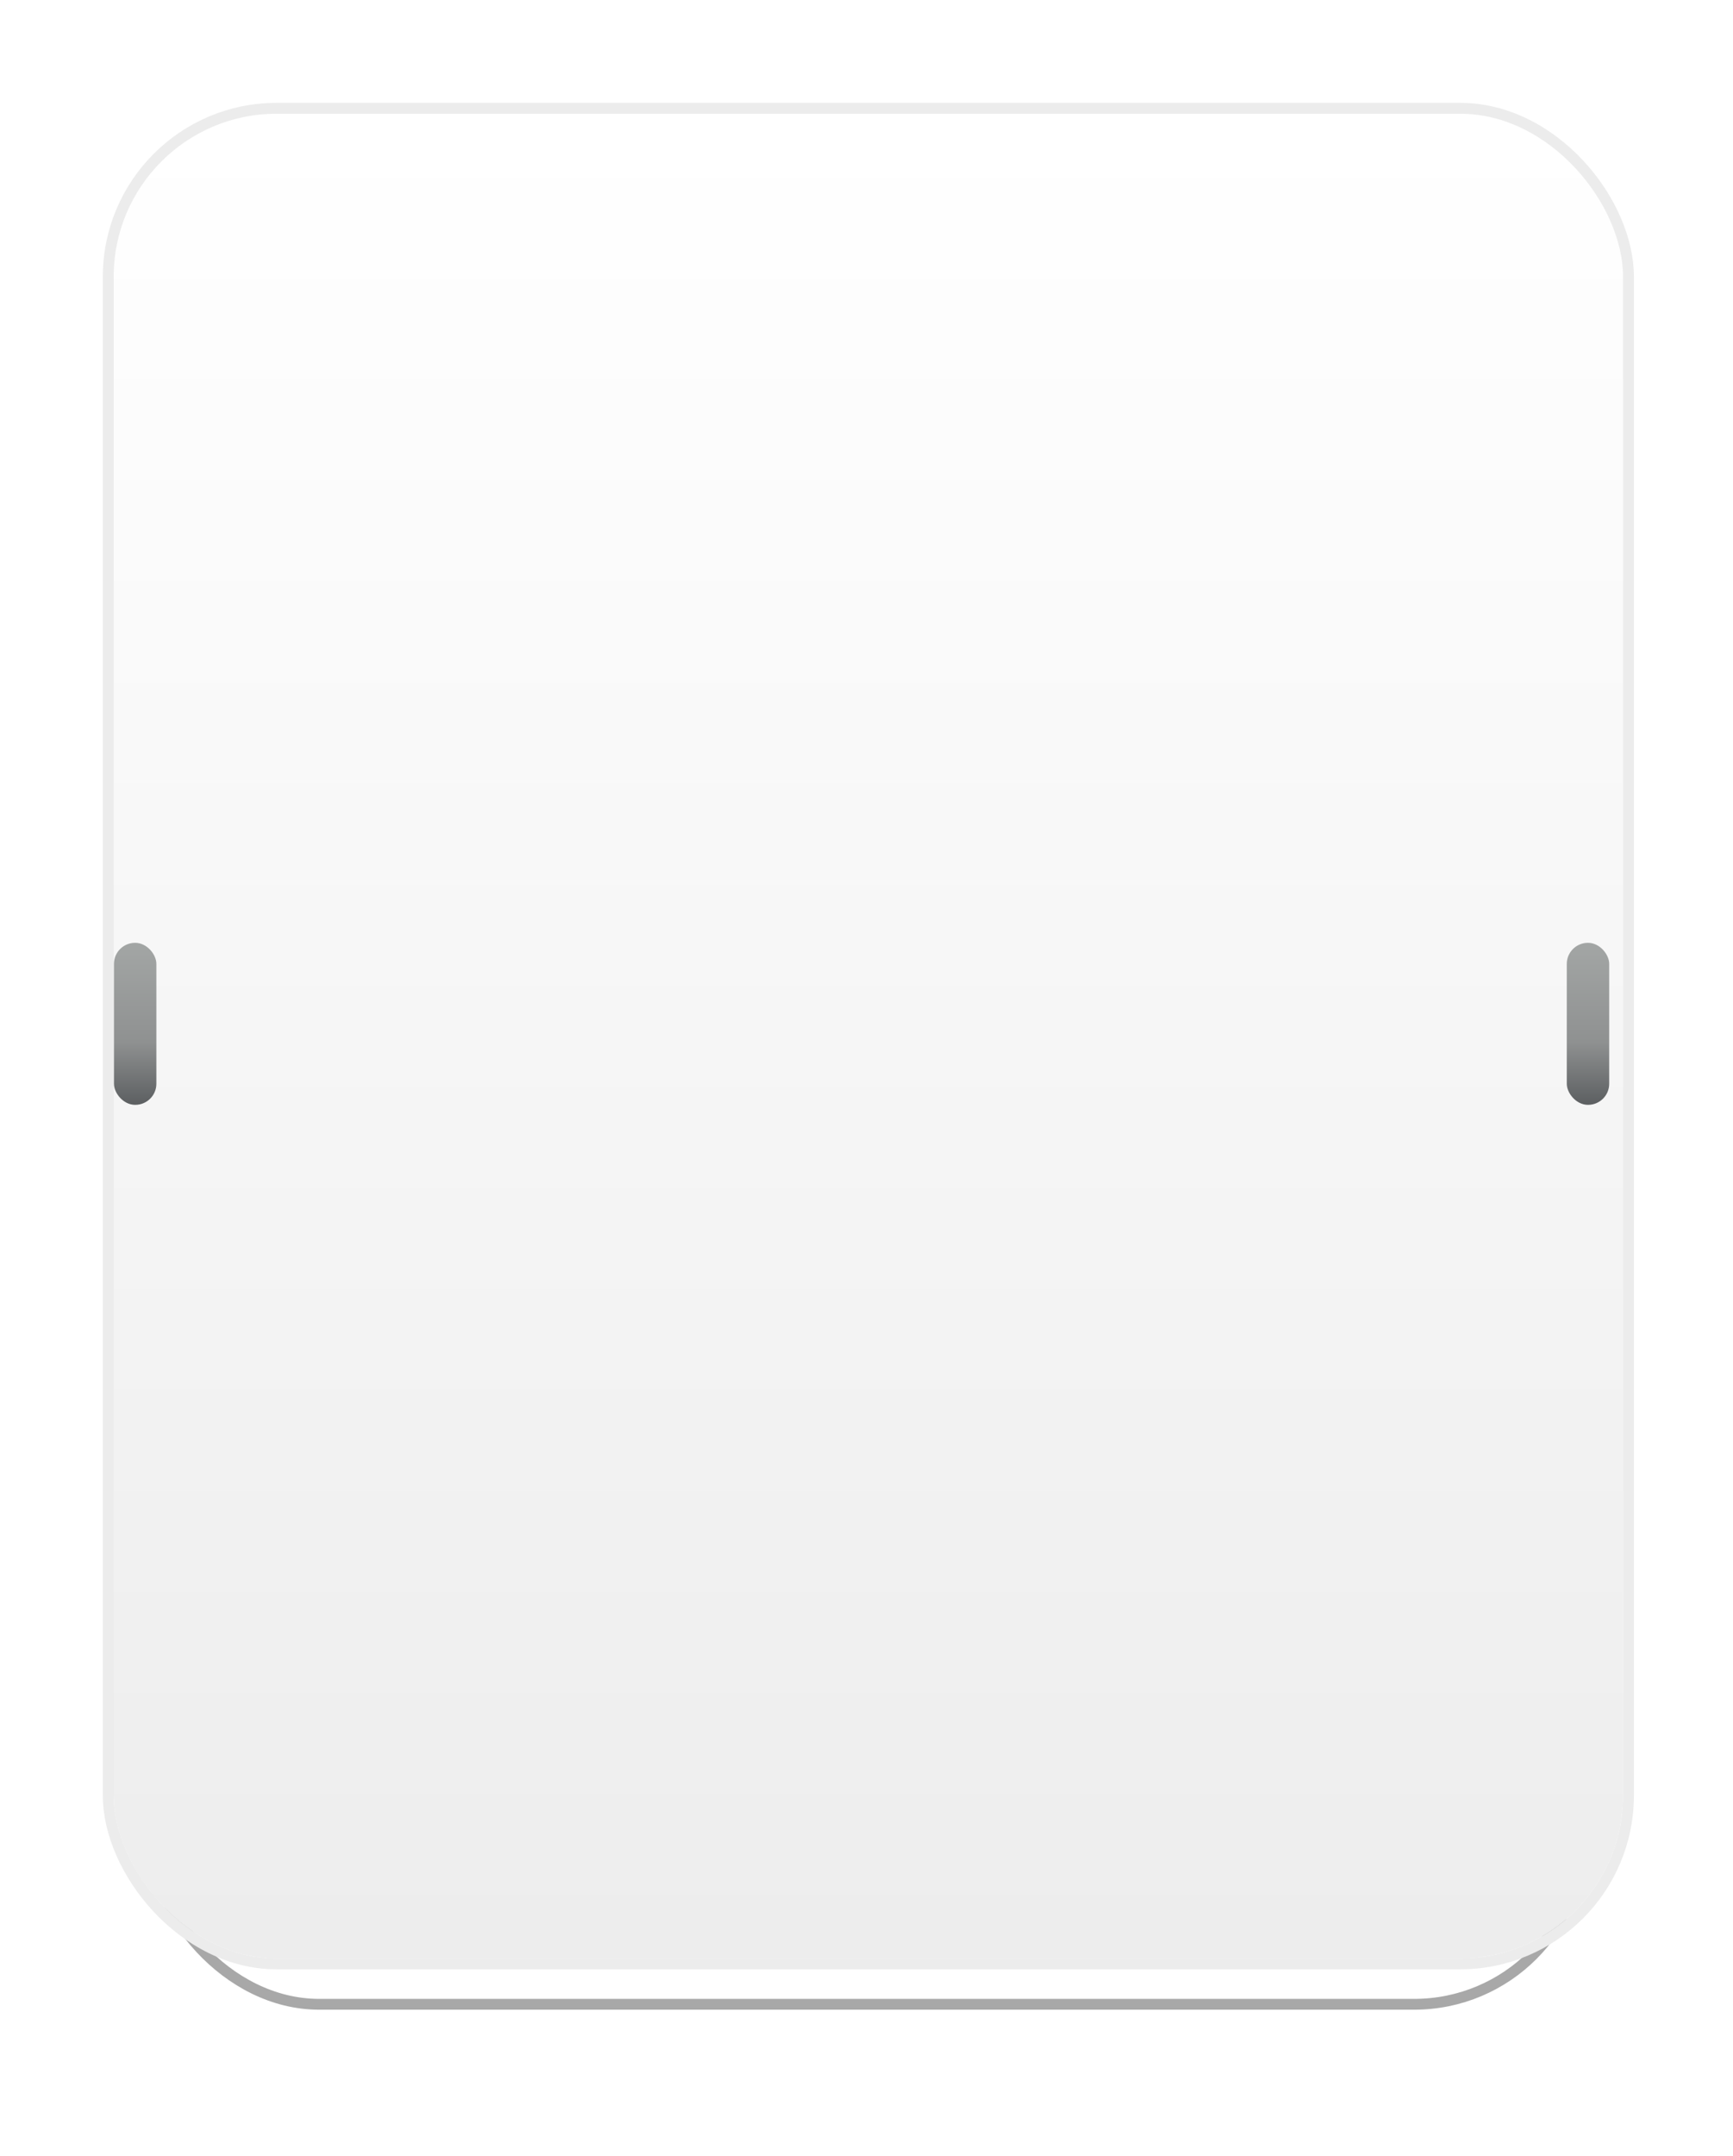
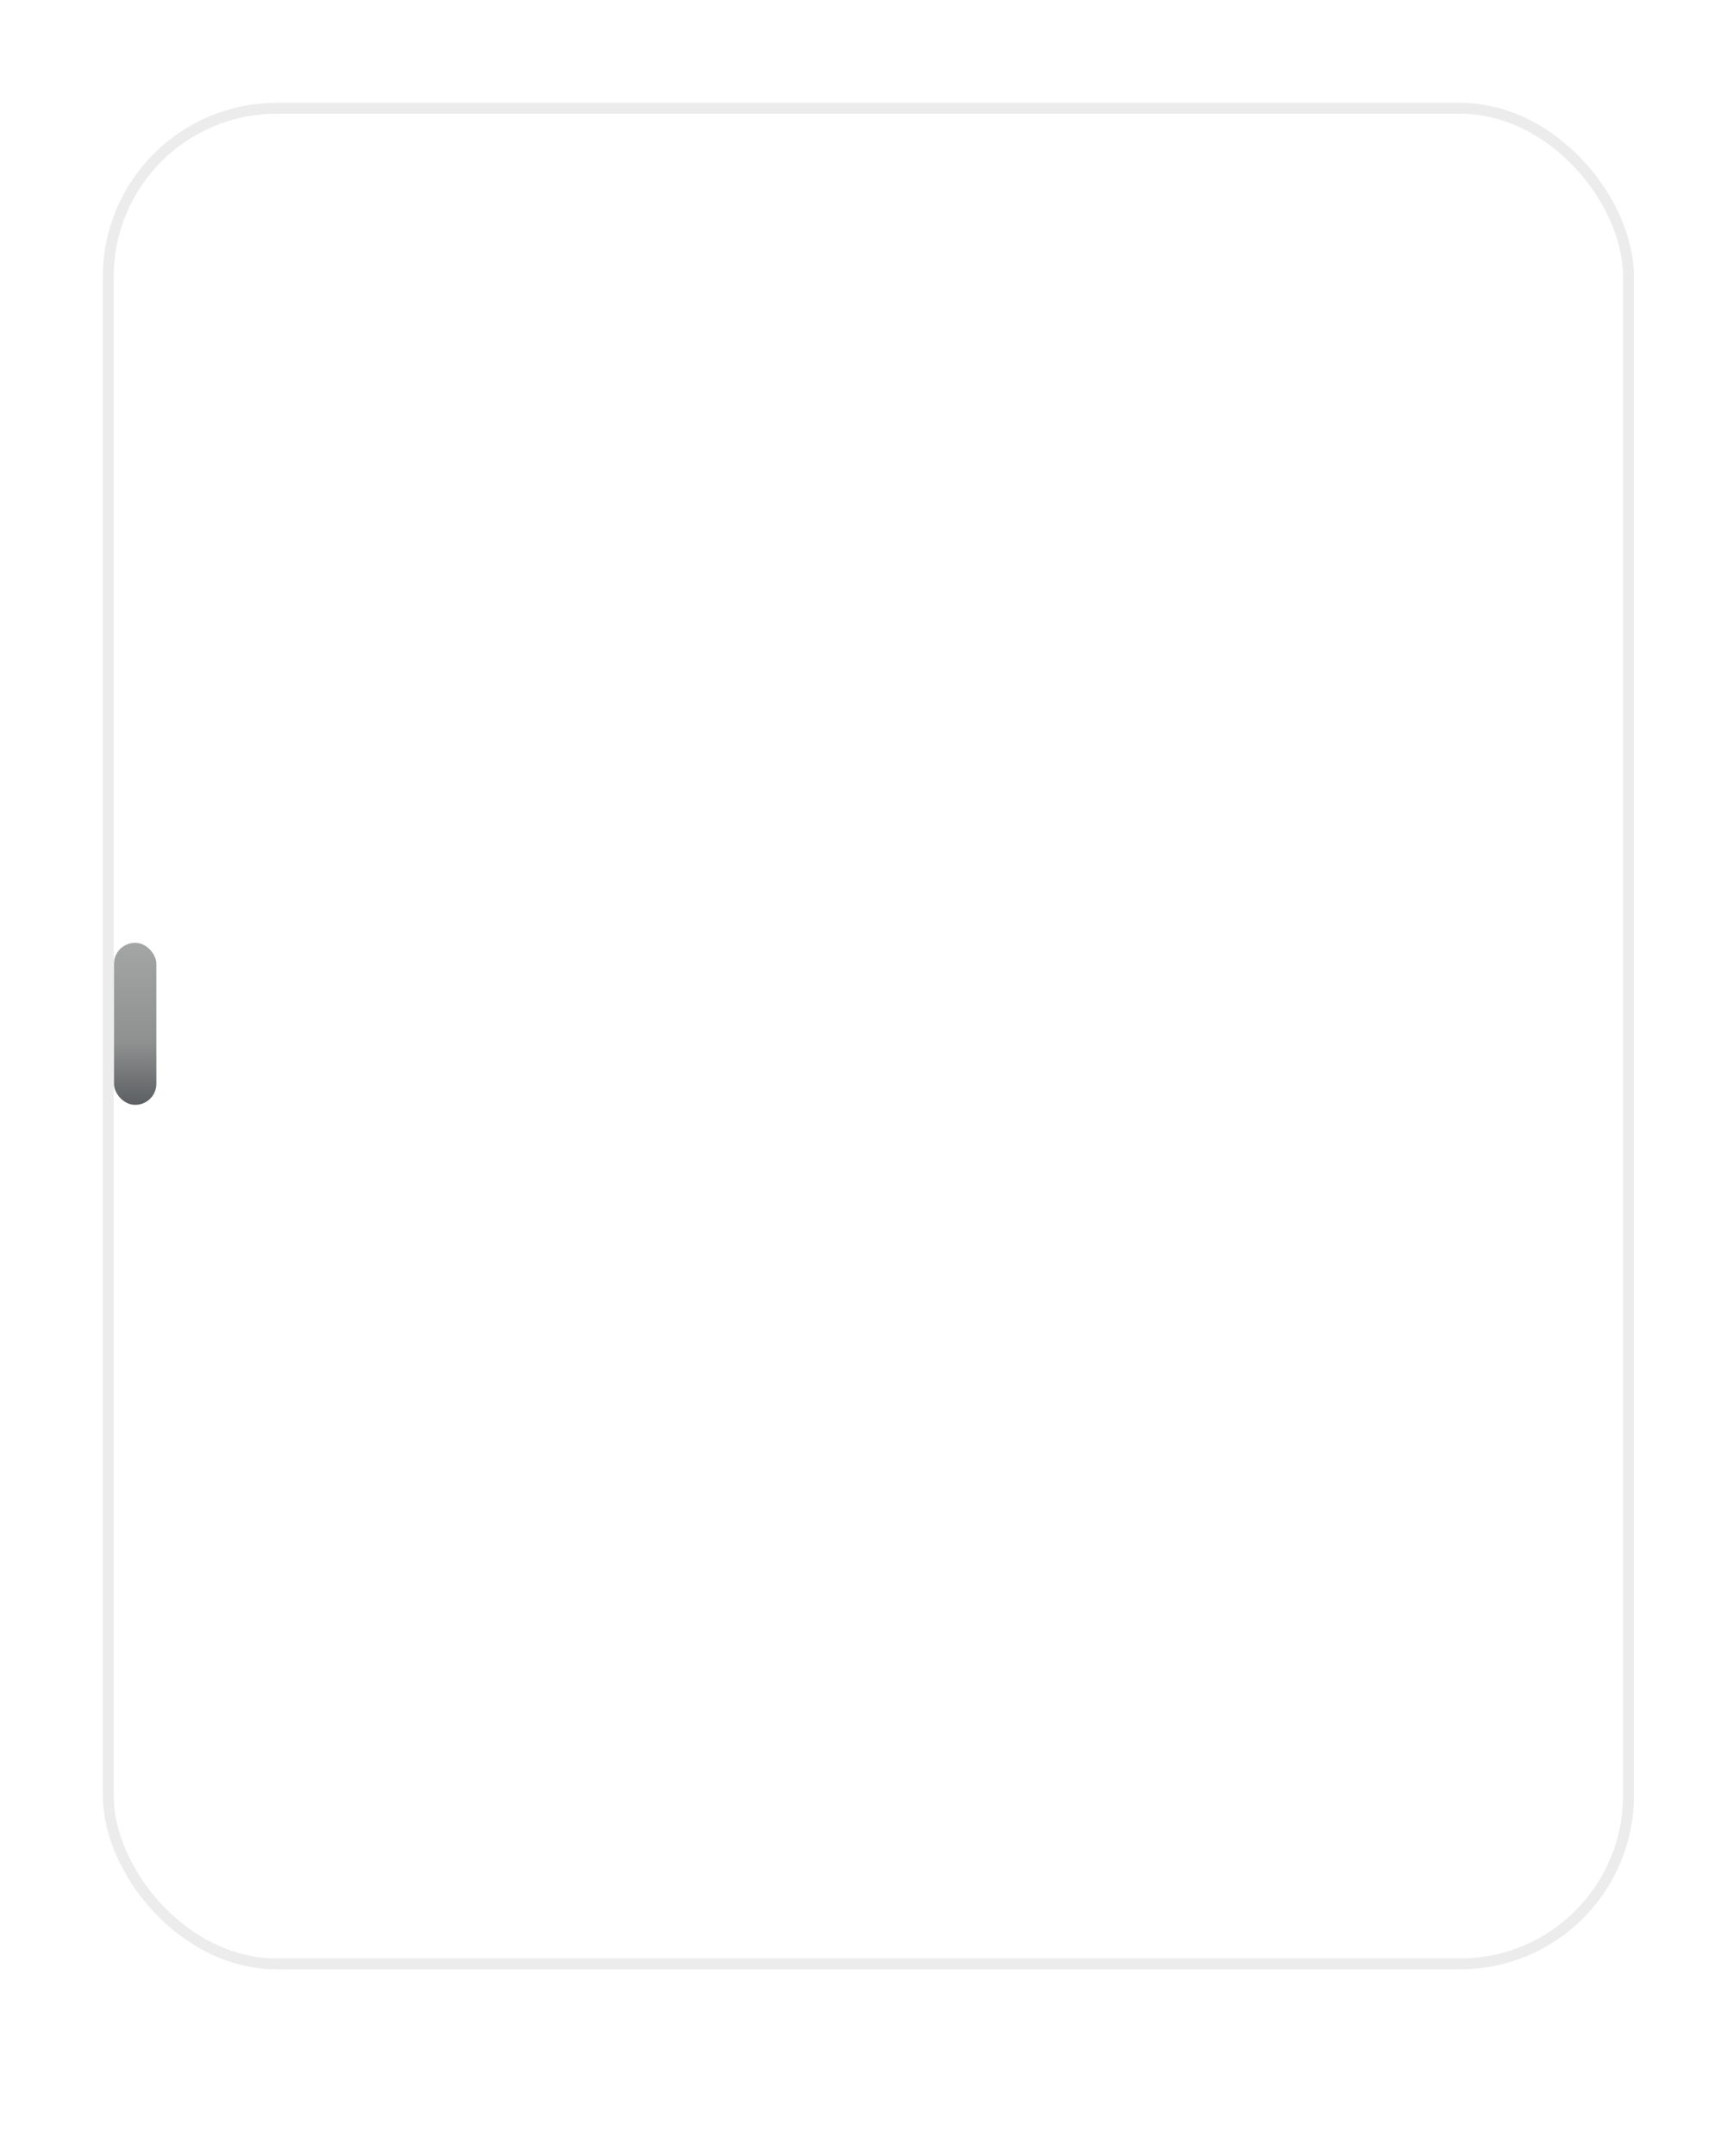
<svg xmlns="http://www.w3.org/2000/svg" width="62.517" height="77.712" viewBox="0 0 62.517 77.712">
  <defs>
    <linearGradient id="linear-gradient" x1="0.5" y1="1" x2="0.5" gradientUnits="objectBoundingBox">
      <stop offset="0" stop-color="#fff" />
      <stop offset="0.494" stop-color="#ededed" />
      <stop offset="0.497" stop-color="#f3f3f3" />
      <stop offset="1" stop-color="#fff" />
    </linearGradient>
    <filter id="back" x="0" y="0" width="62.517" height="77.712" filterUnits="userSpaceOnUse">
      <feOffset dy="0.39" input="SourceAlpha" />
      <feGaussianBlur stdDeviation="1.755" result="blur" />
      <feFlood flood-opacity="0.651" />
      <feComposite operator="in" in2="blur" />
      <feComposite in="SourceGraphic" />
    </filter>
    <linearGradient id="linear-gradient-2" x1="0.5" y1="1" x2="0.5" gradientUnits="objectBoundingBox">
      <stop offset="0" stop-color="#ededed" />
      <stop offset="1" stop-color="#fff" />
    </linearGradient>
    <filter id="_1" x="0.77" y="0.777" width="61.108" height="73.159" filterUnits="userSpaceOnUse">
      <feOffset dy="0.392" input="SourceAlpha" />
      <feGaussianBlur stdDeviation="0.979" result="blur-2" />
      <feFlood />
      <feComposite operator="in" in2="blur-2" />
      <feComposite in="SourceGraphic" />
    </filter>
    <linearGradient id="linear-gradient-3" x1="0.5" y1="1" x2="0.5" gradientUnits="objectBoundingBox">
      <stop offset="0" stop-color="#5c5f61" />
      <stop offset="0.388" stop-color="#8f9191" />
      <stop offset="1" stop-color="#a3a6a5" />
    </linearGradient>
  </defs>
  <g id="Group_535" data-name="Group 535" transform="translate(-124.479 -381.452)">
    <g id="back-2" data-name="back" transform="translate(127 384)">
      <g transform="matrix(1, 0, 0, 1, -2.52, -2.55)" filter="url(#back)">
        <g id="back-3" data-name="back" transform="translate(5.66 5.27)" stroke="#a8a8a8" stroke-linejoin="round" stroke-width="0.39" fill="url(#linear-gradient)">
-           <rect width="51.205" height="66.399" rx="5.851" stroke="none" />
-           <rect x="-0.195" y="-0.195" width="51.595" height="66.789" rx="6.046" fill="none" />
-         </g>
+           </g>
      </g>
    </g>
    <g transform="matrix(1, 0, 0, 1, 124.48, 381.45)" filter="url(#_1)">
      <g id="_1-2" data-name="1" transform="translate(4.1 3.71)" stroke="#ececec" stroke-linejoin="round" stroke-width="0.392" fill="url(#linear-gradient-2)">
-         <rect width="54.449" height="66.5" rx="5.876" stroke="none" />
        <rect x="-0.196" y="-0.196" width="54.841" height="66.892" rx="6.072" fill="none" />
      </g>
    </g>
    <rect id="Op_component_1" data-name="Op component 1" width="1.53" height="5.84" rx="0.76" transform="translate(128.59 415.44)" fill="url(#linear-gradient-3)" />
-     <rect id="Op_component_2" data-name="Op component 2" width="1.53" height="5.84" rx="0.76" transform="translate(181 415.44)" fill="url(#linear-gradient-3)" />
  </g>
</svg>